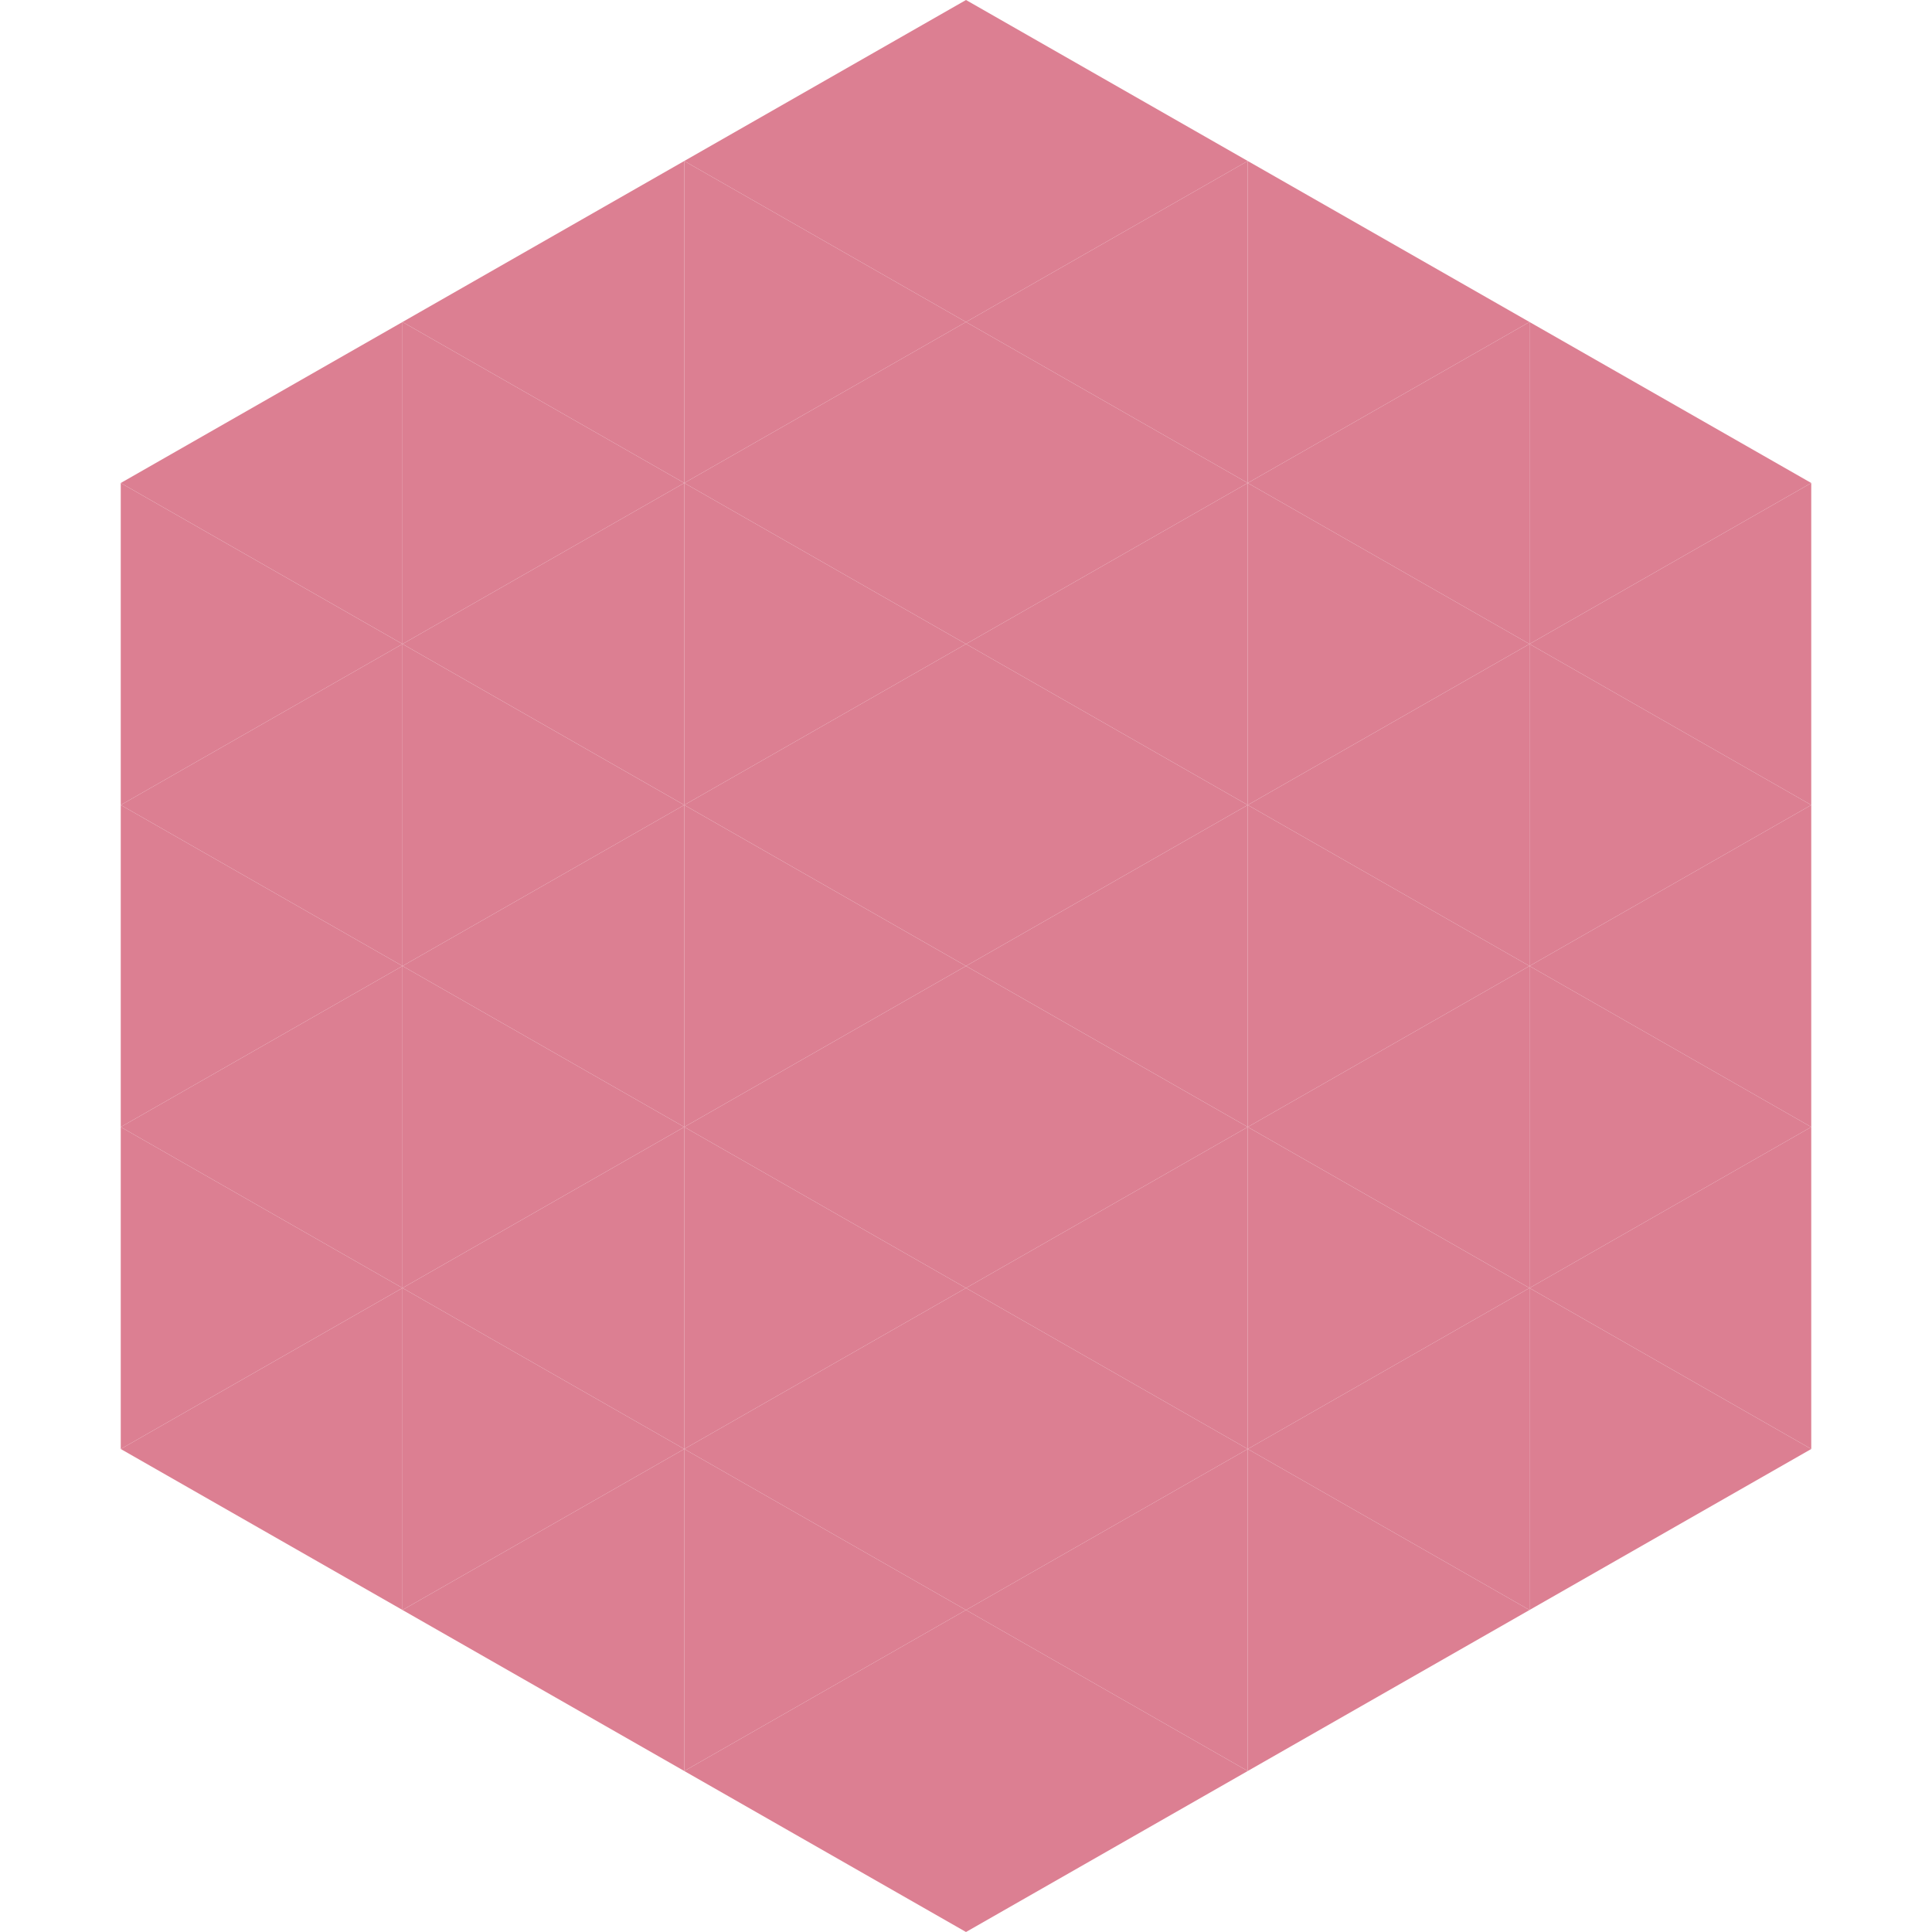
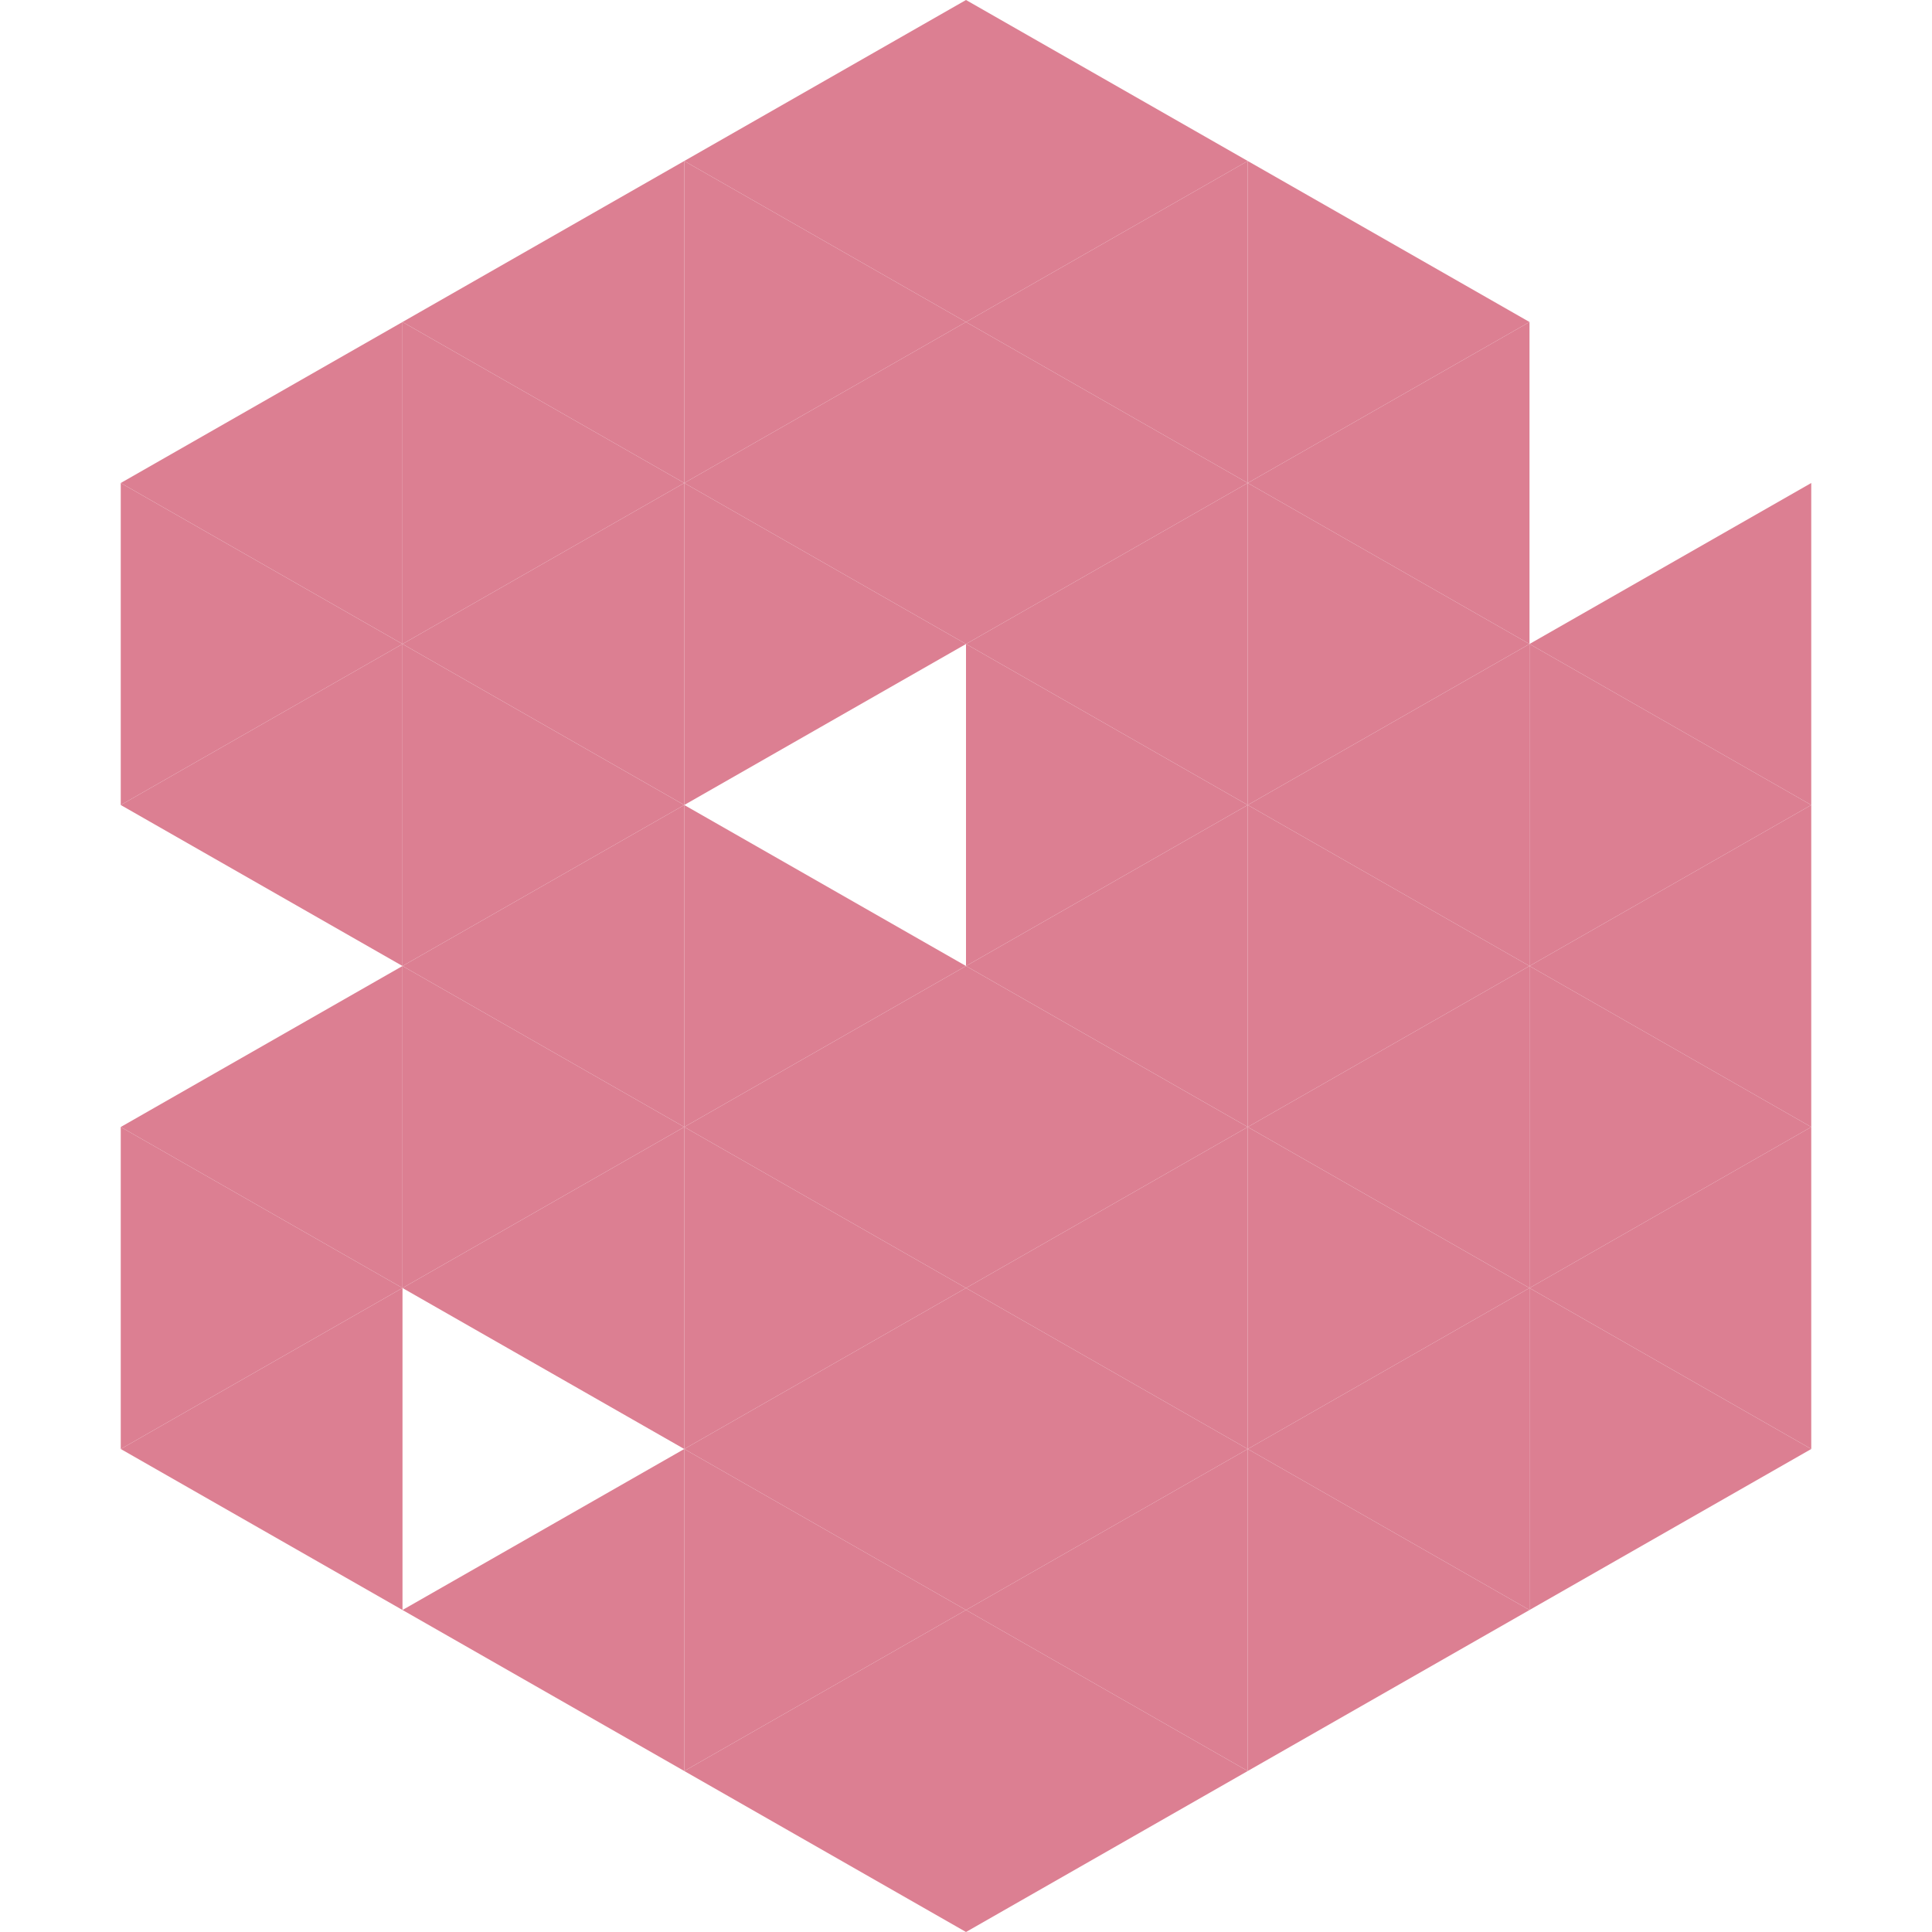
<svg xmlns="http://www.w3.org/2000/svg" width="240" height="240">
  <polygon points="50,40 15,60 50,80" style="fill:rgb(220,127,146)" />
-   <polygon points="190,40 225,60 190,80" style="fill:rgb(220,127,146)" />
  <polygon points="15,60 50,80 15,100" style="fill:rgb(220,127,146)" />
  <polygon points="225,60 190,80 225,100" style="fill:rgb(220,127,146)" />
  <polygon points="50,80 15,100 50,120" style="fill:rgb(220,127,146)" />
  <polygon points="190,80 225,100 190,120" style="fill:rgb(220,127,146)" />
-   <polygon points="15,100 50,120 15,140" style="fill:rgb(220,127,146)" />
  <polygon points="225,100 190,120 225,140" style="fill:rgb(220,127,146)" />
  <polygon points="50,120 15,140 50,160" style="fill:rgb(220,127,146)" />
  <polygon points="190,120 225,140 190,160" style="fill:rgb(220,127,146)" />
  <polygon points="15,140 50,160 15,180" style="fill:rgb(220,127,146)" />
  <polygon points="225,140 190,160 225,180" style="fill:rgb(220,127,146)" />
  <polygon points="50,160 15,180 50,200" style="fill:rgb(220,127,146)" />
  <polygon points="190,160 225,180 190,200" style="fill:rgb(220,127,146)" />
  <polygon points="15,180 50,200 15,220" style="fill:rgb(255,255,255); fill-opacity:0" />
  <polygon points="225,180 190,200 225,220" style="fill:rgb(255,255,255); fill-opacity:0" />
  <polygon points="50,0 85,20 50,40" style="fill:rgb(255,255,255); fill-opacity:0" />
  <polygon points="190,0 155,20 190,40" style="fill:rgb(255,255,255); fill-opacity:0" />
  <polygon points="85,20 50,40 85,60" style="fill:rgb(220,127,146)" />
  <polygon points="155,20 190,40 155,60" style="fill:rgb(220,127,146)" />
  <polygon points="50,40 85,60 50,80" style="fill:rgb(220,127,146)" />
  <polygon points="190,40 155,60 190,80" style="fill:rgb(220,127,146)" />
  <polygon points="85,60 50,80 85,100" style="fill:rgb(220,127,146)" />
  <polygon points="155,60 190,80 155,100" style="fill:rgb(220,127,146)" />
  <polygon points="50,80 85,100 50,120" style="fill:rgb(220,127,146)" />
  <polygon points="190,80 155,100 190,120" style="fill:rgb(220,127,146)" />
  <polygon points="85,100 50,120 85,140" style="fill:rgb(220,127,146)" />
  <polygon points="155,100 190,120 155,140" style="fill:rgb(220,127,146)" />
  <polygon points="50,120 85,140 50,160" style="fill:rgb(220,127,146)" />
  <polygon points="190,120 155,140 190,160" style="fill:rgb(220,127,146)" />
  <polygon points="85,140 50,160 85,180" style="fill:rgb(220,127,146)" />
  <polygon points="155,140 190,160 155,180" style="fill:rgb(220,127,146)" />
-   <polygon points="50,160 85,180 50,200" style="fill:rgb(220,127,146)" />
  <polygon points="190,160 155,180 190,200" style="fill:rgb(220,127,146)" />
  <polygon points="85,180 50,200 85,220" style="fill:rgb(220,127,146)" />
  <polygon points="155,180 190,200 155,220" style="fill:rgb(220,127,146)" />
  <polygon points="120,0 85,20 120,40" style="fill:rgb(220,127,146)" />
  <polygon points="120,0 155,20 120,40" style="fill:rgb(220,127,146)" />
  <polygon points="85,20 120,40 85,60" style="fill:rgb(220,127,146)" />
  <polygon points="155,20 120,40 155,60" style="fill:rgb(220,127,146)" />
  <polygon points="120,40 85,60 120,80" style="fill:rgb(220,127,146)" />
  <polygon points="120,40 155,60 120,80" style="fill:rgb(220,127,146)" />
  <polygon points="85,60 120,80 85,100" style="fill:rgb(220,127,146)" />
  <polygon points="155,60 120,80 155,100" style="fill:rgb(220,127,146)" />
-   <polygon points="120,80 85,100 120,120" style="fill:rgb(220,127,146)" />
  <polygon points="120,80 155,100 120,120" style="fill:rgb(220,127,146)" />
  <polygon points="85,100 120,120 85,140" style="fill:rgb(220,127,146)" />
  <polygon points="155,100 120,120 155,140" style="fill:rgb(220,127,146)" />
  <polygon points="120,120 85,140 120,160" style="fill:rgb(220,127,146)" />
  <polygon points="120,120 155,140 120,160" style="fill:rgb(220,127,146)" />
  <polygon points="85,140 120,160 85,180" style="fill:rgb(220,127,146)" />
  <polygon points="155,140 120,160 155,180" style="fill:rgb(220,127,146)" />
  <polygon points="120,160 85,180 120,200" style="fill:rgb(220,127,146)" />
  <polygon points="120,160 155,180 120,200" style="fill:rgb(220,127,146)" />
  <polygon points="85,180 120,200 85,220" style="fill:rgb(220,127,146)" />
  <polygon points="155,180 120,200 155,220" style="fill:rgb(220,127,146)" />
  <polygon points="120,200 85,220 120,240" style="fill:rgb(220,127,146)" />
  <polygon points="120,200 155,220 120,240" style="fill:rgb(220,127,146)" />
  <polygon points="85,220 120,240 85,260" style="fill:rgb(255,255,255); fill-opacity:0" />
  <polygon points="155,220 120,240 155,260" style="fill:rgb(255,255,255); fill-opacity:0" />
</svg>